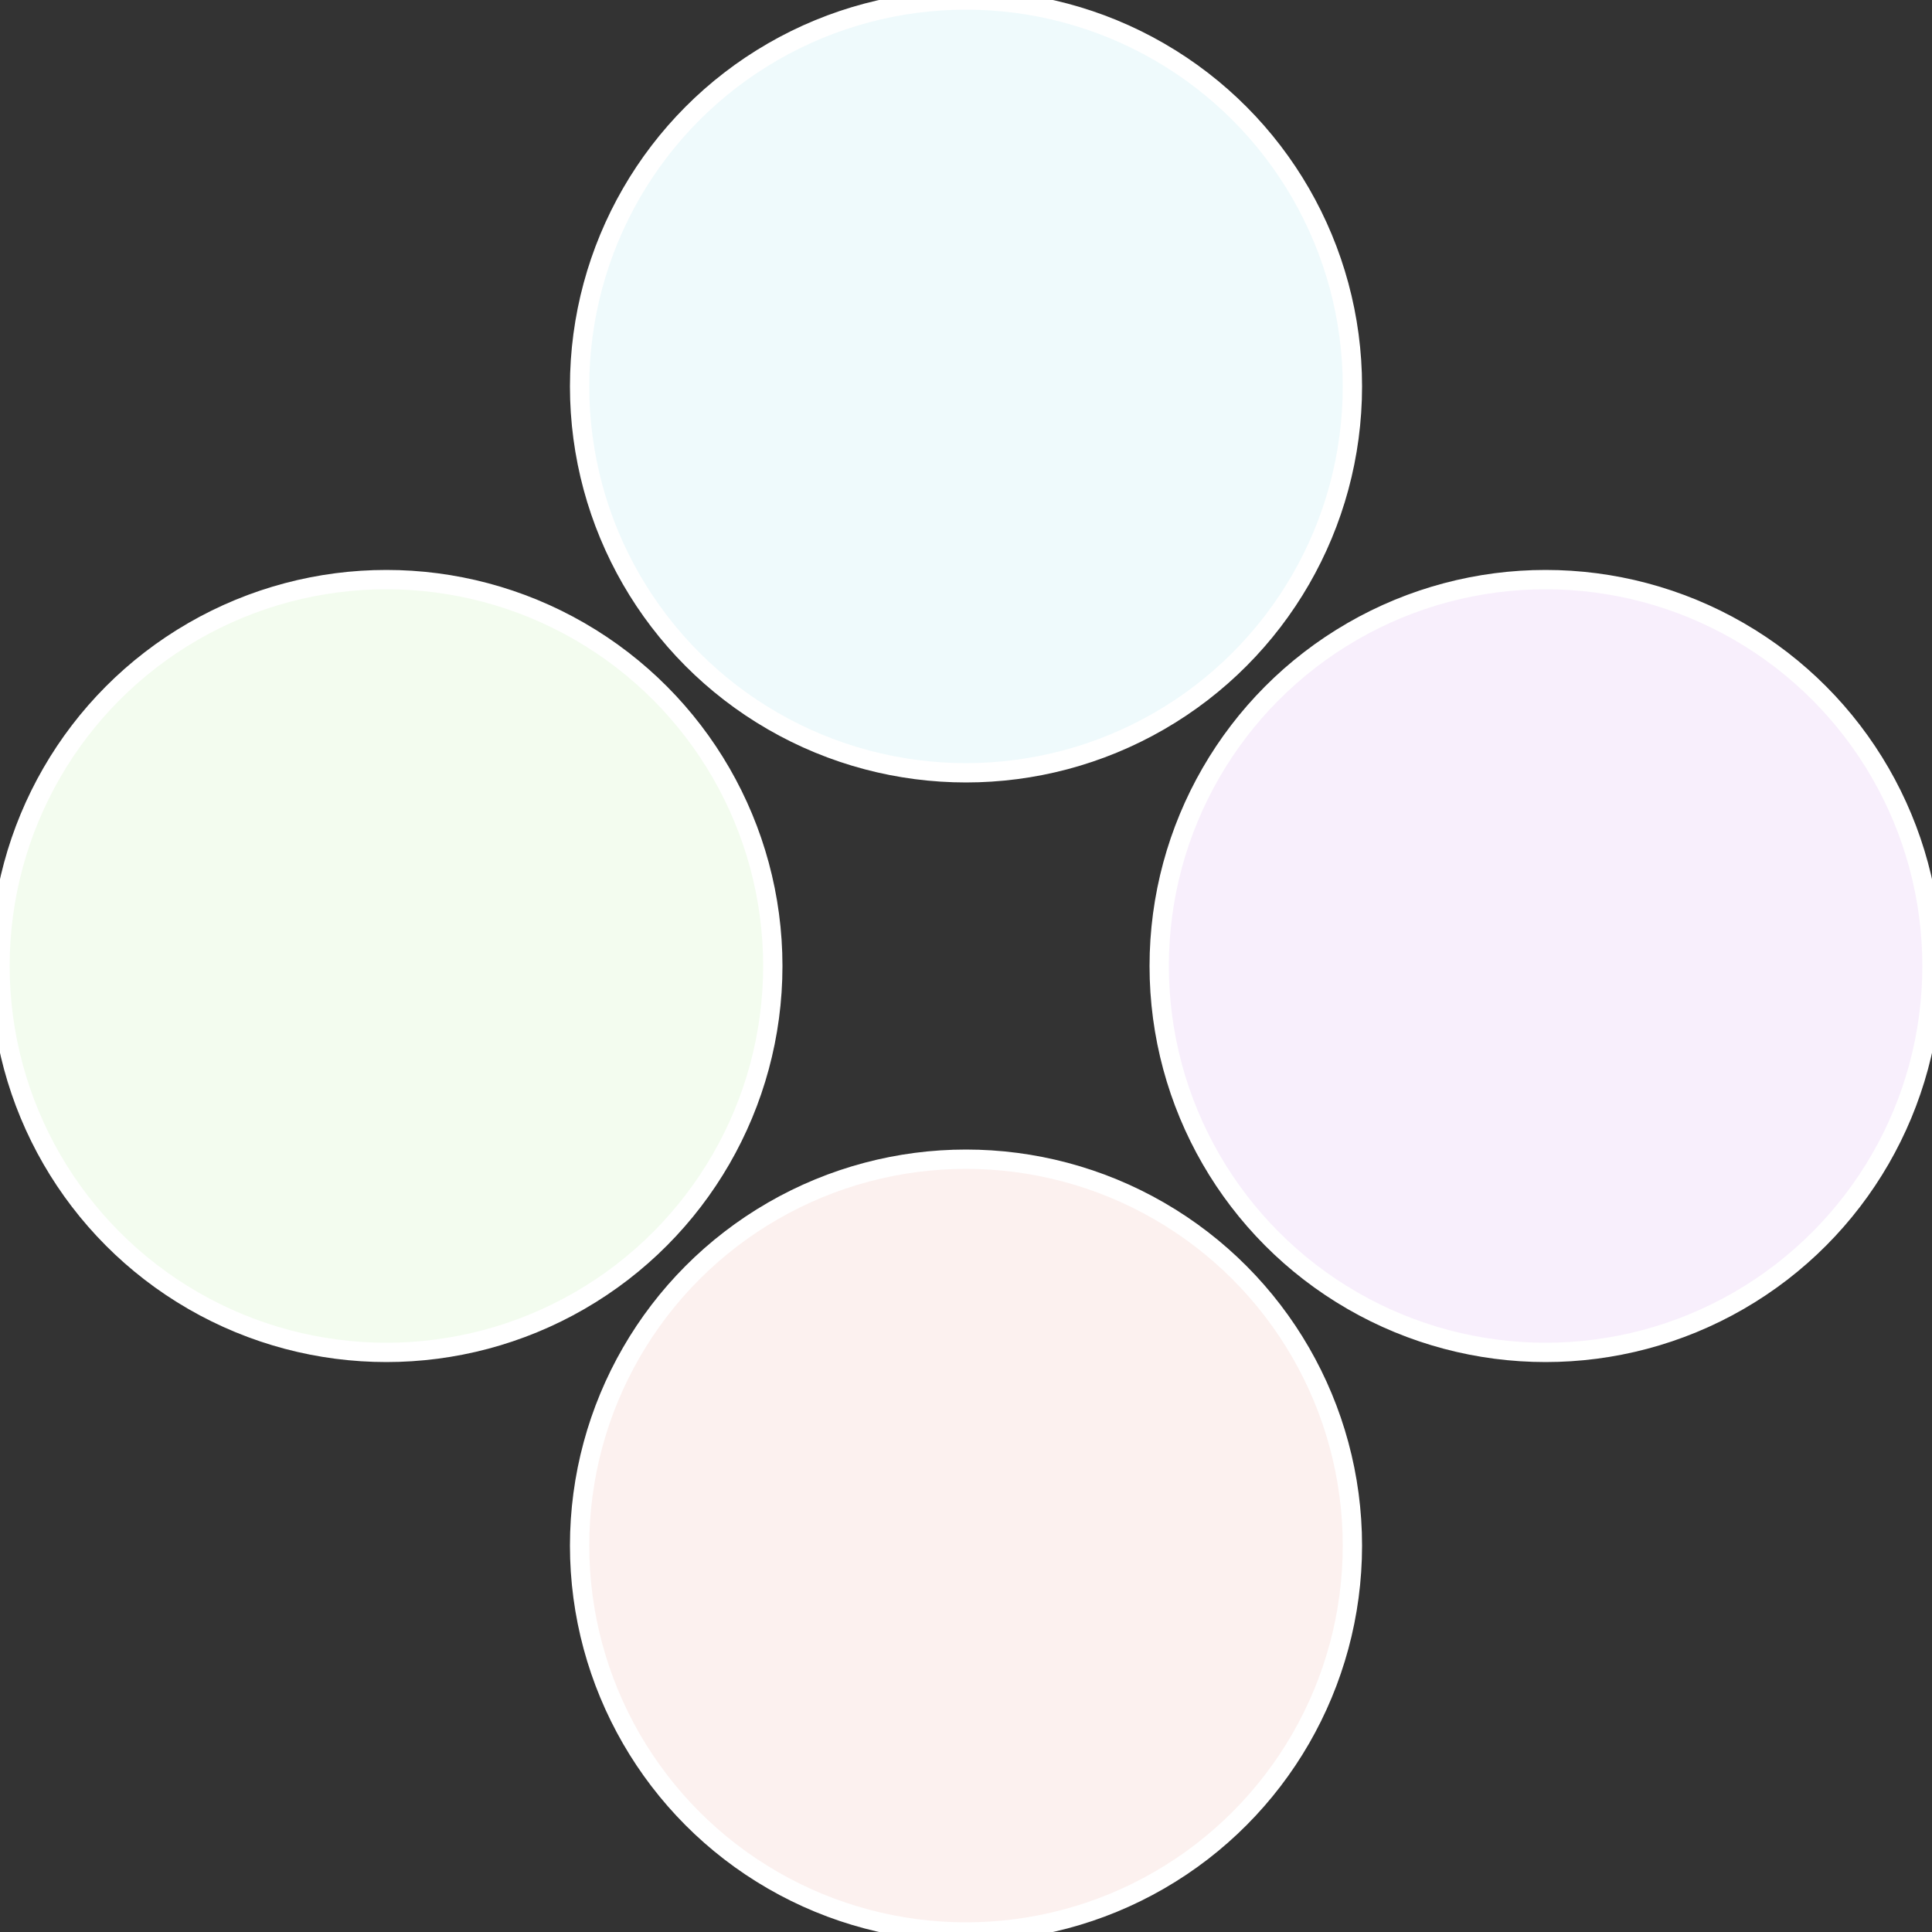
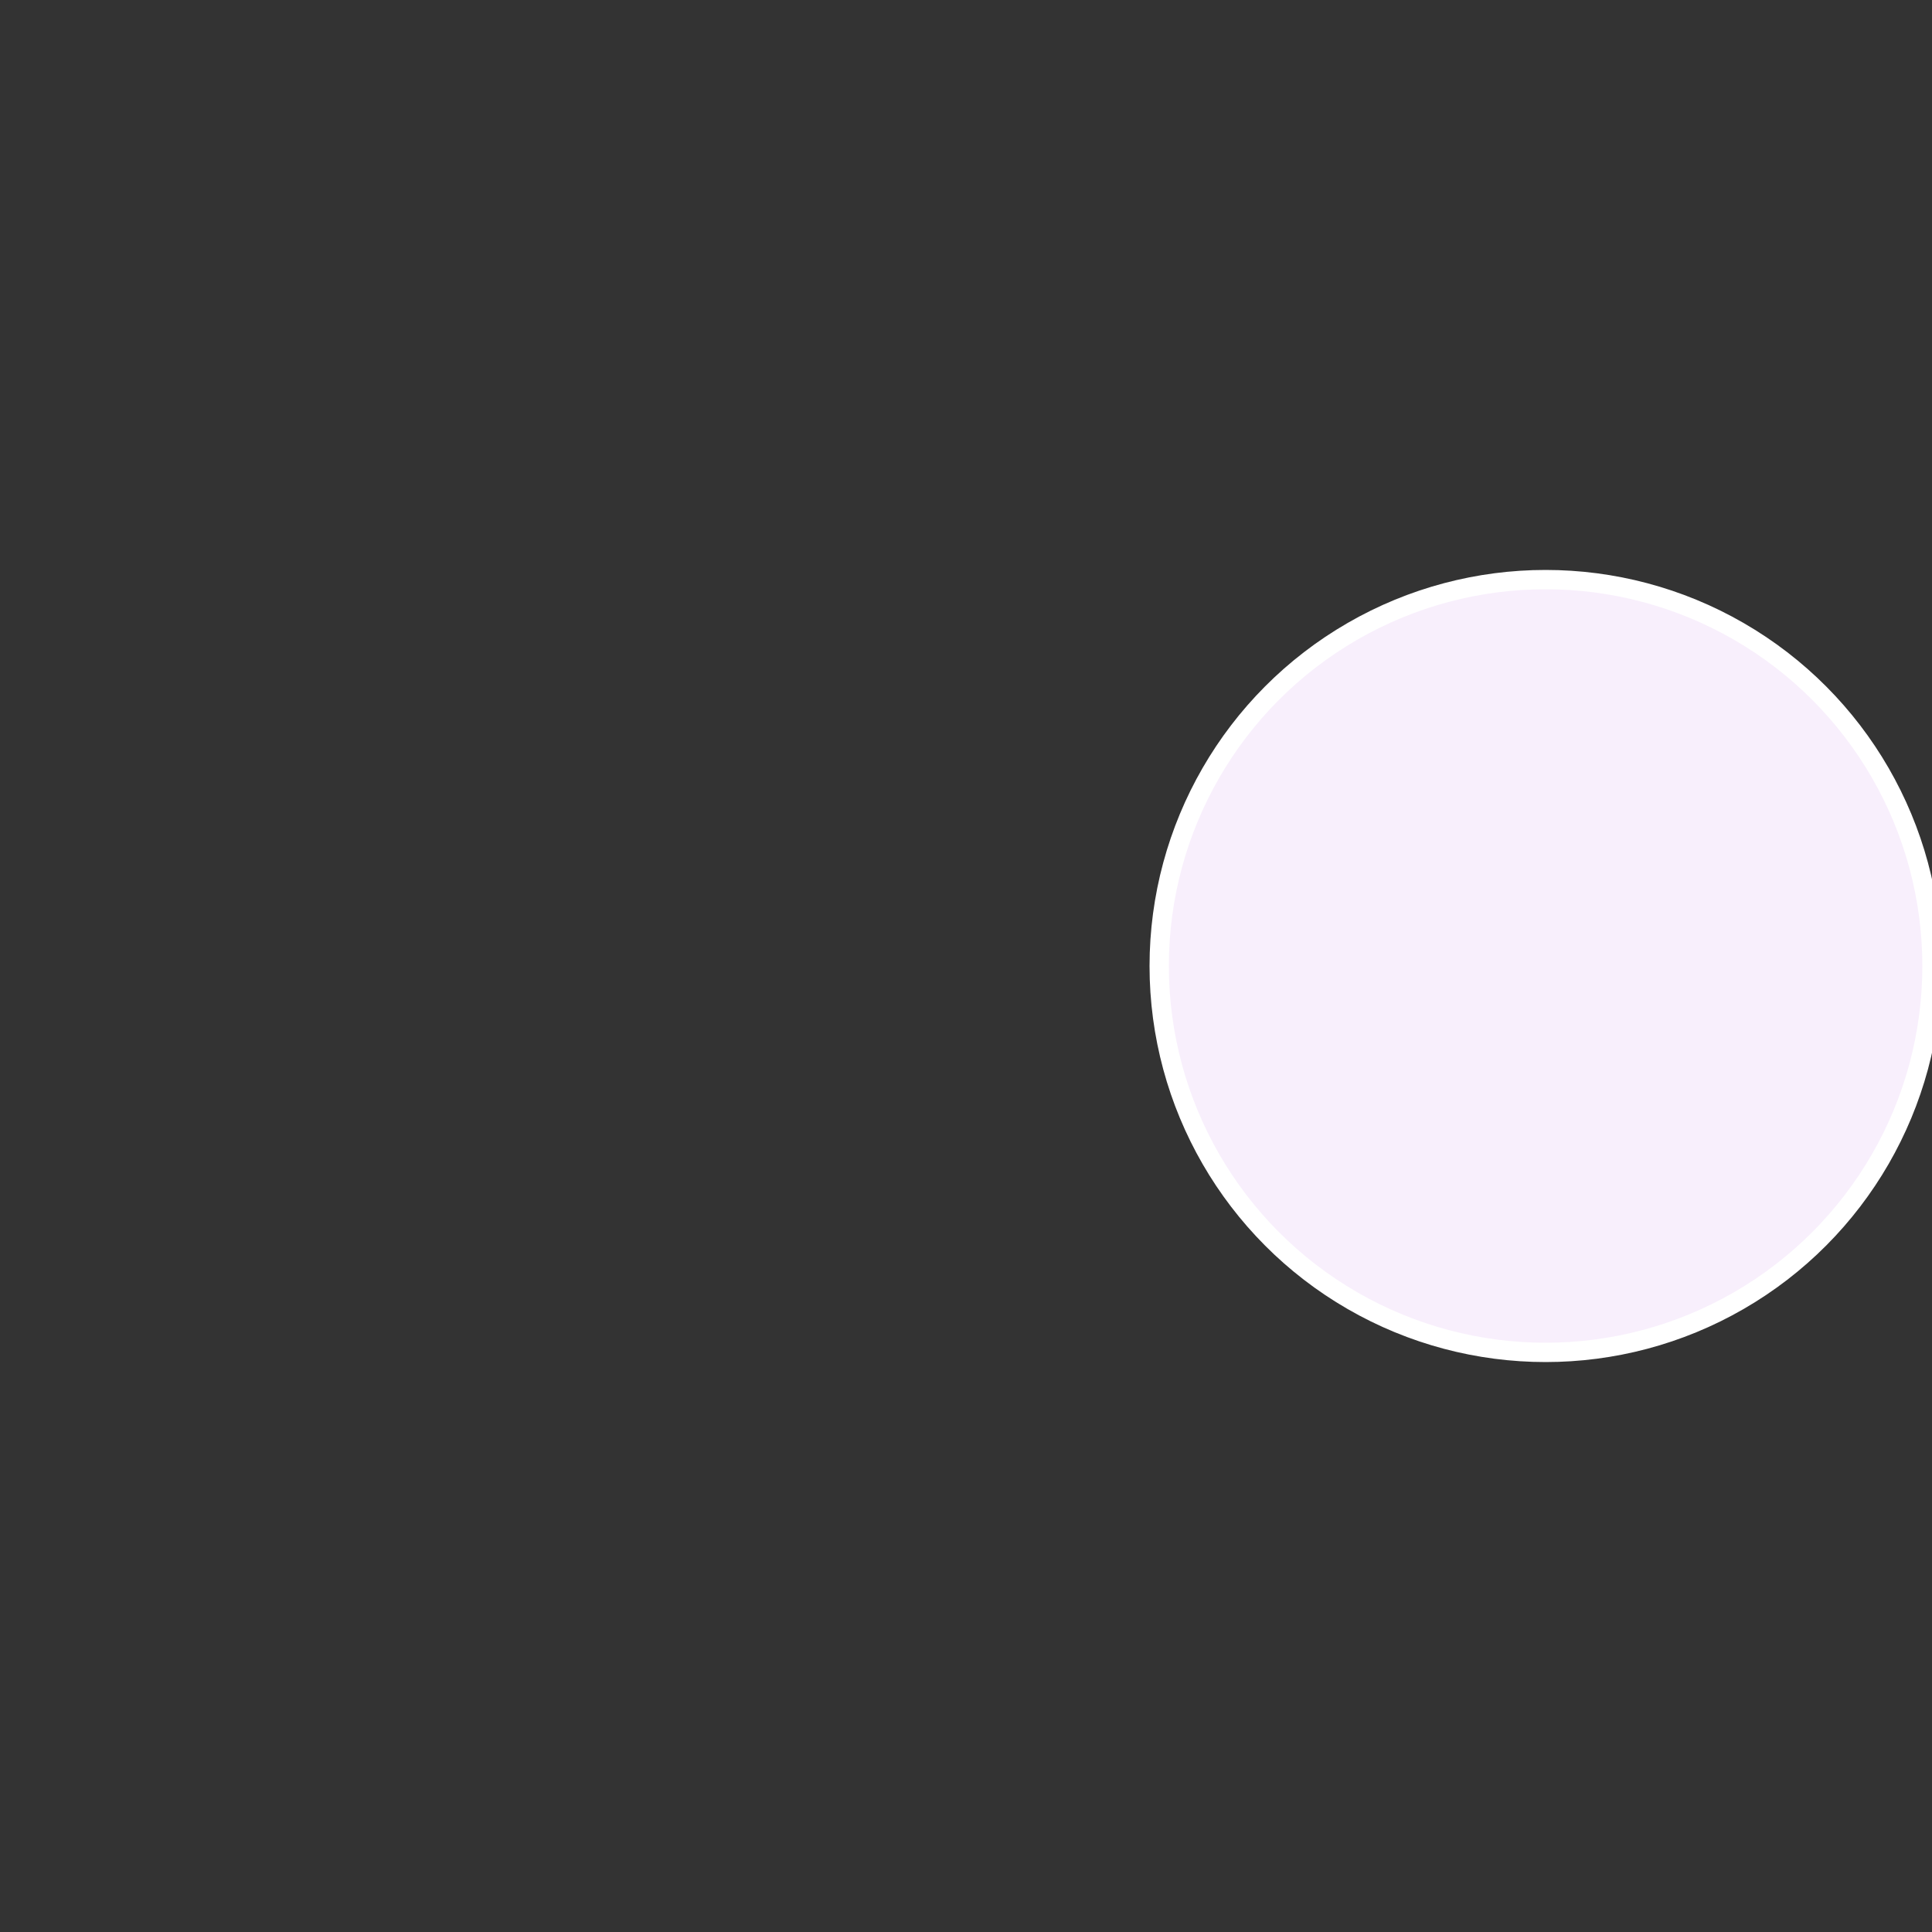
<svg xmlns="http://www.w3.org/2000/svg" width="500" height="500" viewBox="-1 -1 2 2">
  <rect x="-1" y="-1" width="2" height="2" fill="#333333" stroke="none" />
  <circle cx="0.6" cy="0" r="0.4" fill="#f8effc" stroke="#fff" stroke-width="1%" />
-   <circle cx="3.6739403974421E-17" cy="0.6" r="0.4" fill="#fcf1ef" stroke="#fff" stroke-width="1%" />
-   <circle cx="-0.6" cy="7.3478807948841E-17" r="0.4" fill="#f3fcef" stroke="#fff" stroke-width="1%" />
-   <circle cx="-1.1021821192326E-16" cy="-0.6" r="0.4" fill="#effafc" stroke="#fff" stroke-width="1%" />
</svg>